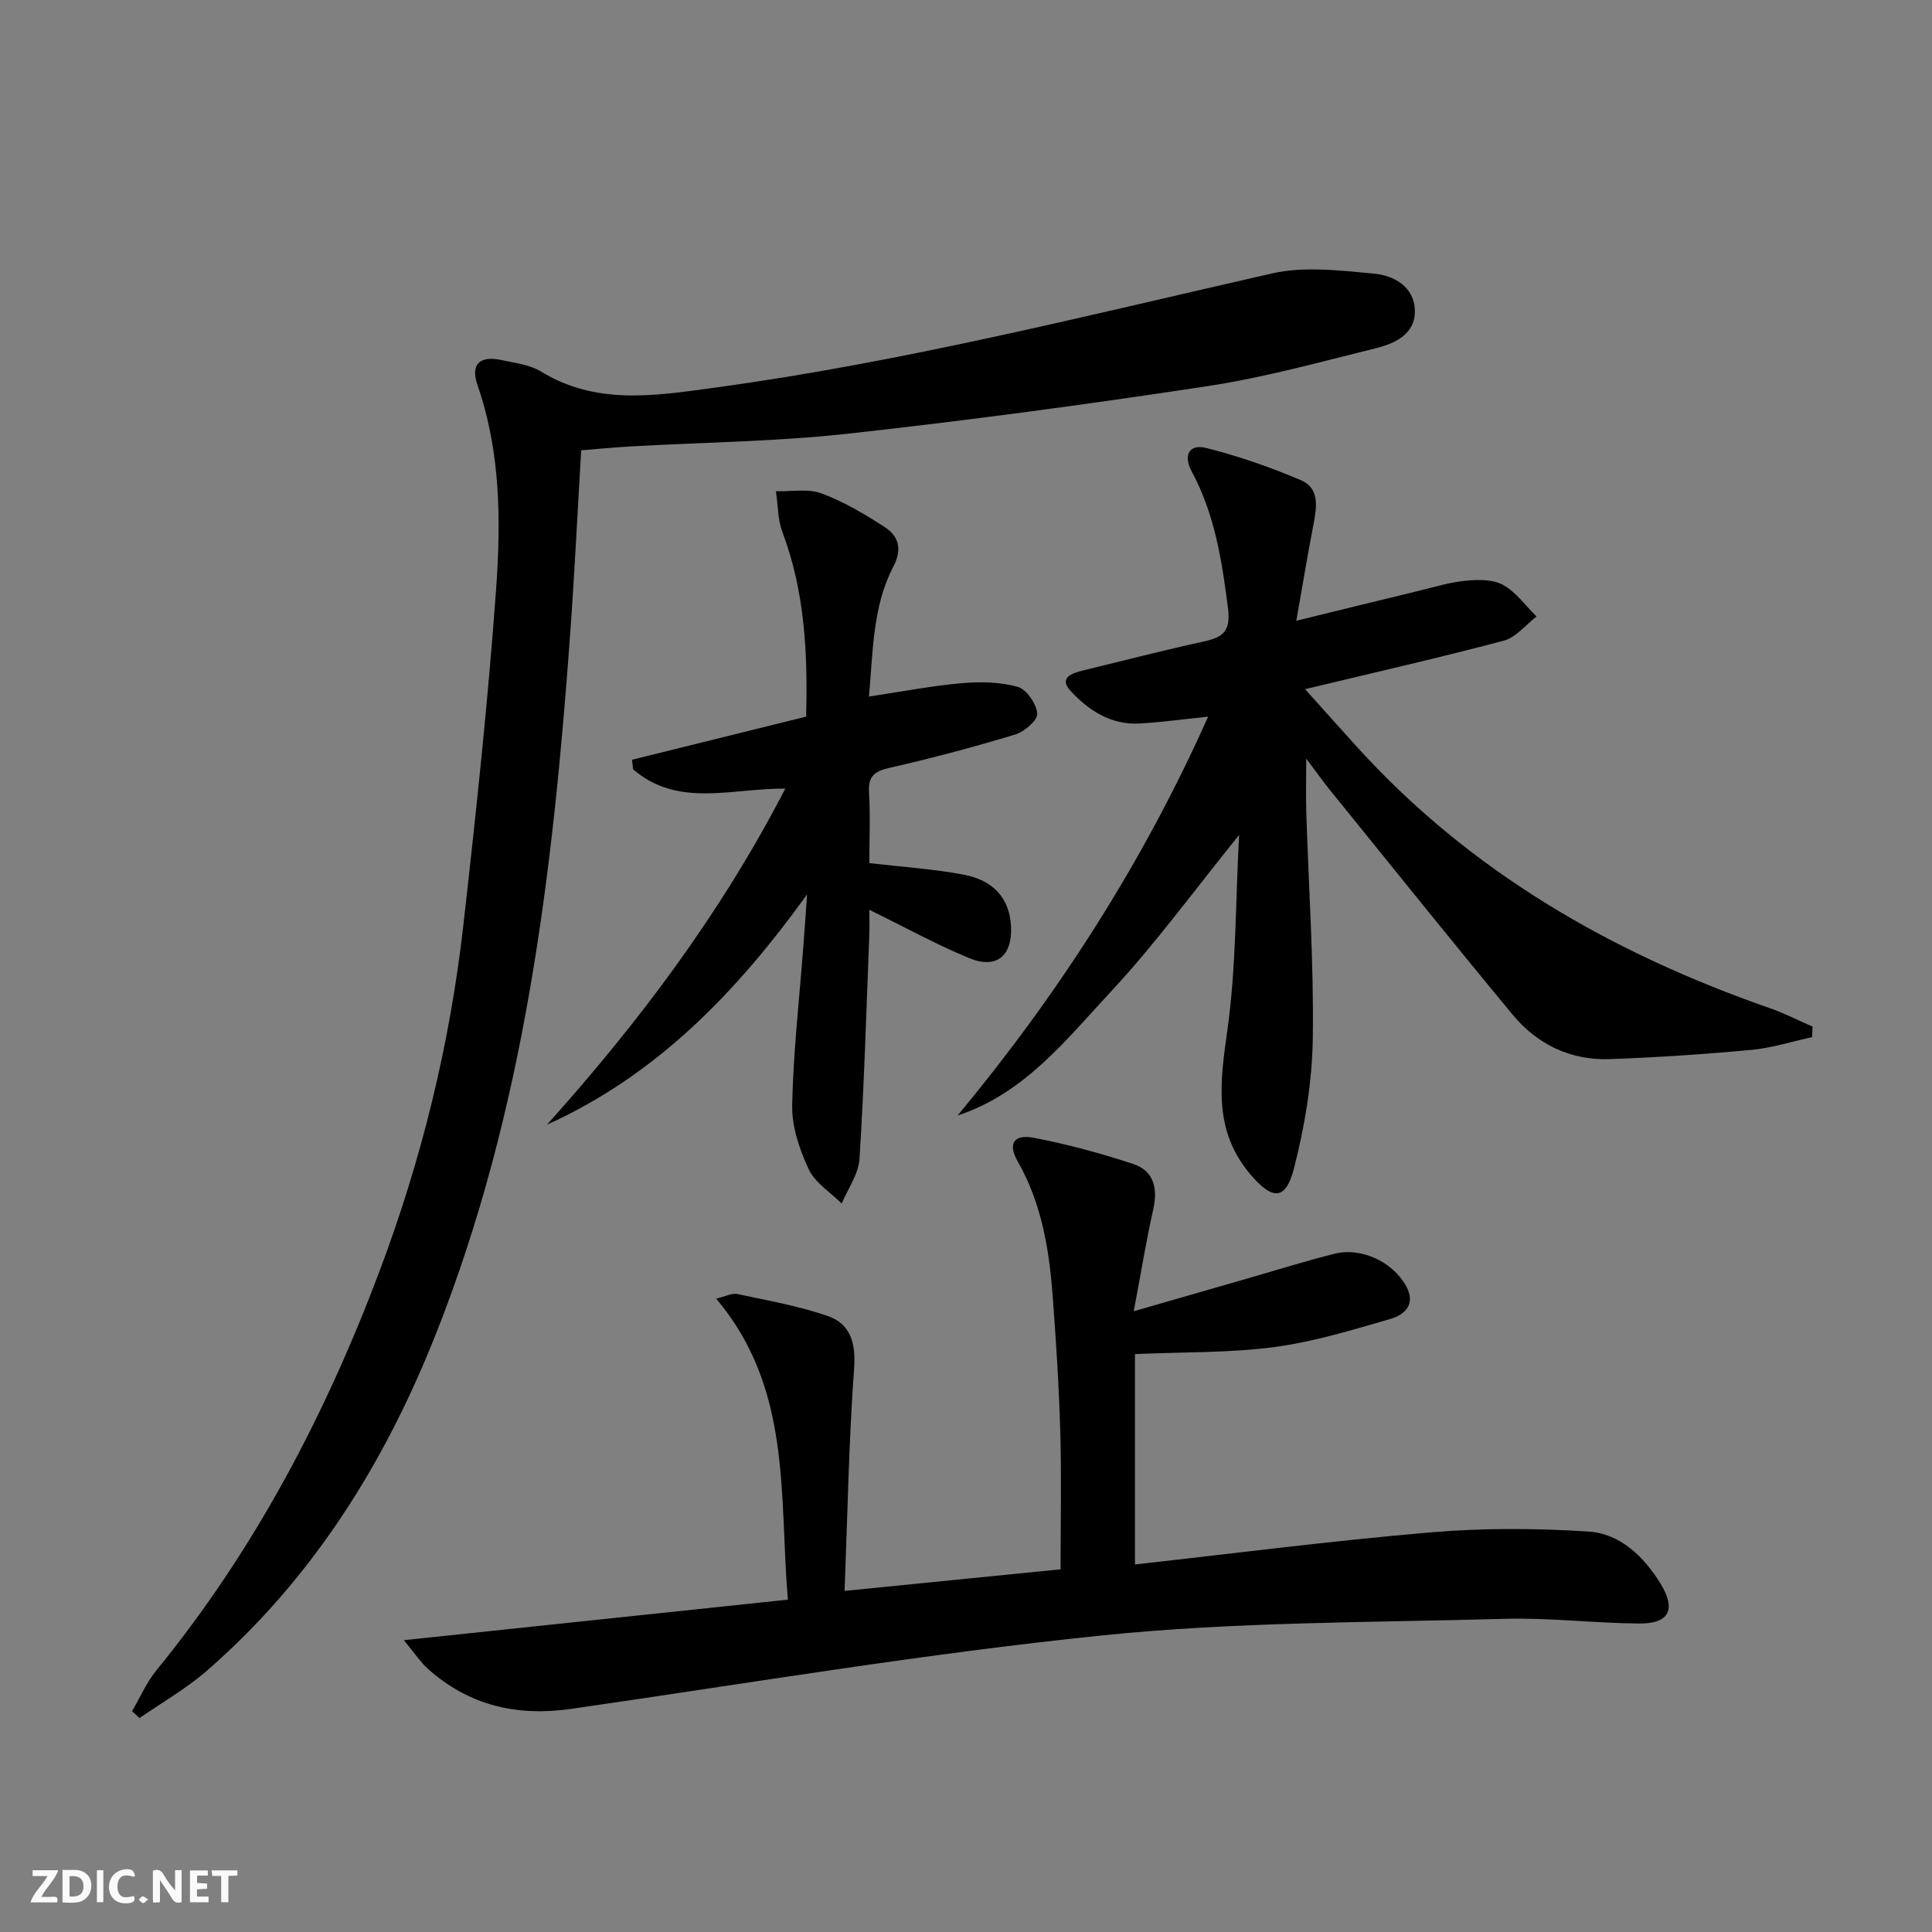
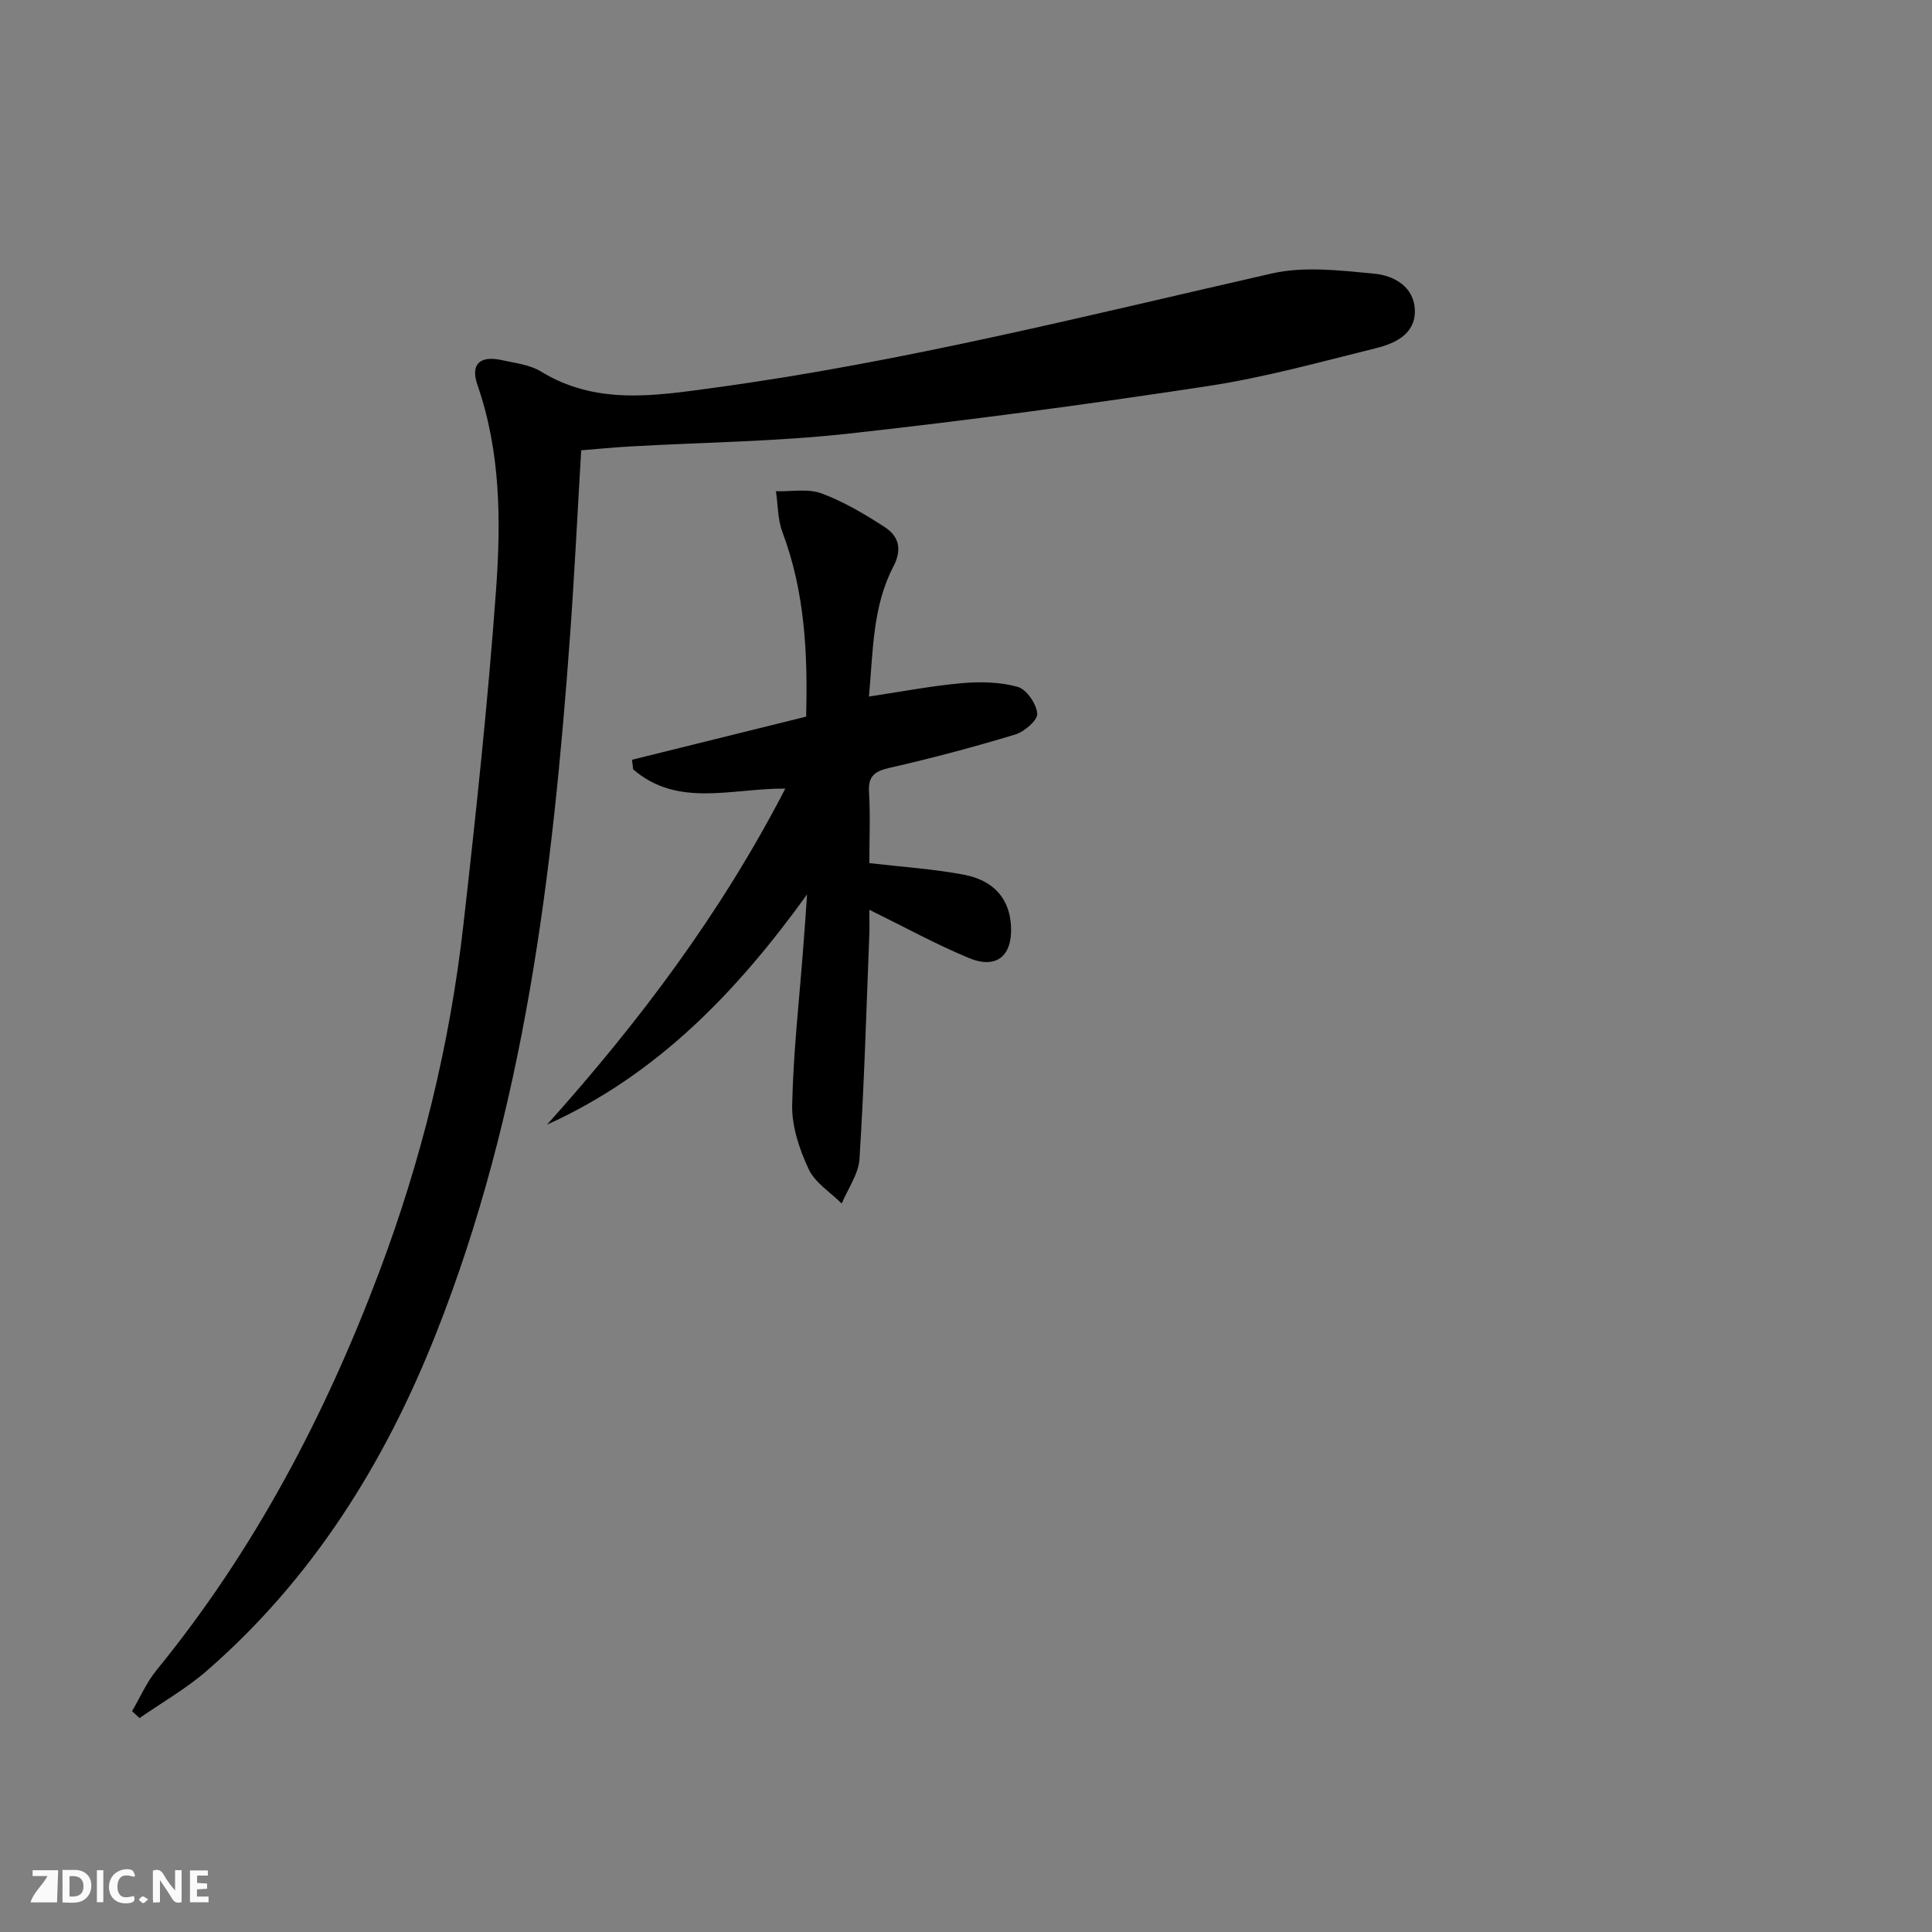
<svg xmlns="http://www.w3.org/2000/svg" enable-background="new 0 0 400 400" viewBox="0 0 400 400">
  <rect x="0" y="0" width="400" height="400" fill="#808080" stroke="none" />
  <g fill="#fbfafa">
    <path d="m37.59 393.81c-.92.31-1.52.05-2-.78-.7-1.2-1.52-2.34-2.47-3.78v4.59c-.55.03-.95.05-1.41.07-.03-.37-.06-.64-.06-.91 0-1.91 0-3.81 0-5.7 1.13-.41 1.77-.03 2.29.91.62 1.11 1.38 2.14 2.31 3.19v-4.2h1.35v6.61z" />
    <path d="m12.94 393.88v-6.75c1.9.19 3.93-.54 5.37 1.29.8 1.01.78 2.88.03 3.97-1.37 1.97-3.4 1.51-5.4 1.49m1.45-1.22c2.04.12 2.92-.58 2.89-2.21-.03-1.51-.98-2.19-2.89-2z" />
-     <path d="m11.81 393.87h-5.49c.68-2.18 2.47-3.48 3.51-5.45h-3.08v-1.21h5.29c-.71 2.13-2.44 3.48-3.47 5.51.86 0 1.63.04 2.39-.01.79-.05 1.14.21.85 1.16" />
+     <path d="m11.81 393.87h-5.49c.68-2.18 2.47-3.48 3.51-5.45h-3.08v-1.21h5.29" />
    <path d="m39.33 393.86v-6.61h3.7v1.07h-2.22v1.52c.68.04 1.34.09 2.07.13v1.07c-.72.05-1.38.09-2.1.14v1.48h2.4v1.19h-3.85z" />
    <path d="m27.71 388.56c-1.15-.3-2.46-.61-3.1.64-.37.73-.41 1.93-.06 2.67.63 1.35 1.99.93 3.17.68.35.94-.01 1.32-.93 1.46-1.62.25-3.05-.27-3.76-1.48-.73-1.25-.6-3.03.31-4.17.88-1.11 2.71-1.7 4-1.16.32.13.44.74.65 1.12-.1.08-.19.16-.28.24" />
-     <path d="m49.15 387.24v1.07c-.59.02-1.17.05-1.87.08v5.44h-1.48v-5.44h-1.85c-.05-.4-.08-.73-.13-1.15z" />
    <path d="m20.06 387.21h1.33v6.62h-1.33z" />
    <path d="m30.68 393.25c-.49.38-.8.79-1.05.76-.32-.05-.6-.45-.9-.7.26-.24.51-.64.8-.67.29-.04.62.3 1.15.61" />
  </g>
-   <path d="m83.61 339.58c27.12-2.86 52.89-5.58 79.51-8.39-1.82-21.77.86-43.71-14.84-62.32 1.97-.47 3.26-1.19 4.35-.96 6.28 1.34 12.67 2.46 18.71 4.54 4.76 1.65 5.88 5.6 5.49 10.91-1.09 15.05-1.35 30.16-1.97 46.02 15.62-1.56 30.08-3 44.72-4.47 0-9.82.21-19.12-.06-28.41-.27-9.46-.87-18.92-1.59-28.36-.73-9.65-2.32-19.1-7.24-27.71-2.05-3.59-.85-5.65 3.29-4.87 6.96 1.32 13.85 3.2 20.59 5.41 4.3 1.41 5.18 5 4.2 9.39-1.47 6.57-2.55 13.24-4.04 21.12 9.02-2.6 16.89-4.87 24.77-7.14 5.58-1.61 11.13-3.35 16.77-4.76 5.62-1.41 12.1 1.7 14.84 6.67 2.13 3.87-.36 5.99-3.27 6.83-7.93 2.3-15.92 4.74-24.06 5.82-9.16 1.21-18.51 1-28.8 1.45v43.55c20.19-2.24 40.61-4.88 61.1-6.63 10.86-.93 21.89-.88 32.78-.18 6.56.42 11.43 5.12 14.9 10.73 3.31 5.36 1.88 8.35-4.33 8.31-9.31-.06-18.63-1.23-27.92-.97-27.77.78-55.67.6-83.25 3.43-36.79 3.76-73.34 9.93-109.97 15.21-11.2 1.62-21.15-.66-29.66-8.25-1.53-1.36-2.68-3.15-5.02-5.97z" fill="#000001" />
  <path d="m120.33 93.23c-.77 12.96-1.38 25.55-2.29 38.13-3.58 49.47-9.4 98.55-27.91 145.12-10.57 26.59-25.47 50.42-47.27 69.4-4.27 3.72-9.3 6.58-13.97 9.83-.52-.48-1.03-.95-1.55-1.43 1.67-2.84 3-5.96 5.06-8.48 20.2-24.75 34.85-52.59 46.07-82.33 8.77-23.23 14.67-47.23 17.46-71.9 2.62-23.1 5.09-46.23 6.77-69.4 1.03-14.22.97-28.58-3.84-42.44-1.51-4.35.5-6.17 5.04-5.17 2.74.61 5.76.93 8.07 2.34 11.48 7.05 23.68 5.04 35.88 3.38 39.04-5.3 77.17-14.95 115.51-23.67 6.69-1.52 14.09-.61 21.08.04 4.15.38 8.39 2.69 8.49 7.68.09 4.8-4.05 6.76-7.95 7.73-11.57 2.87-23.12 6.08-34.88 7.87-24.78 3.77-49.64 7.12-74.56 9.86-14.86 1.64-29.87 1.78-44.82 2.63-3.34.18-6.64.51-10.39.81z" fill="#000001" />
-   <path d="m250.13 148.38c-5.25.54-9.69 1.15-14.14 1.41-5.95.36-10.61-2.7-14.37-6.78-2.45-2.66.27-3.63 2.51-4.17 8.39-2.05 16.75-4.2 25.19-6.05 4.05-.89 5.52-2.23 4.91-6.99-1.25-9.8-2.75-19.38-7.5-28.19-1.81-3.35-.53-5.76 3.06-4.85 6.66 1.69 13.23 3.96 19.55 6.66 3.93 1.68 3.29 5.62 2.59 9.22-1.22 6.28-2.25 12.6-3.54 19.88 9.28-2.27 17.29-4.25 25.32-6.19 3.23-.78 6.44-1.78 9.72-2.09 2.57-.25 5.63-.32 7.75.85 2.7 1.49 4.66 4.3 6.94 6.55-2.24 1.72-4.25 4.33-6.77 5-13.3 3.53-26.73 6.58-41.15 10.04 3.8 4.23 7.25 8.11 10.74 11.95 23.52 25.93 52.82 42.72 85.54 54.12 3.01 1.05 5.86 2.53 8.79 3.8-.03.73-.07 1.45-.1 2.18-4.19.91-8.35 2.25-12.59 2.64-9.72.9-19.47 1.55-29.23 1.91-8.15.3-15.06-3.02-20.2-9.23-12.73-15.37-25.22-30.95-37.78-46.46-1.42-1.76-2.73-3.61-4.93-6.53 0 4.6-.09 7.83.01 11.05.49 15.62 1.58 31.25 1.35 46.87-.13 9-1.65 18.16-3.89 26.9-1.73 6.75-4.5 6.59-9 1.3-7.67-9.02-6.35-18.9-4.83-29.63 1.88-13.22 1.71-26.73 2.46-40.67-9.27 11.44-17.35 22.57-26.66 32.56-9.21 9.88-17.78 20.96-31.61 25.51 20.84-25.12 38.29-52.19 51.86-82.57z" fill="#000001" />
  <path d="m167.09 185.19c-14.52 20.12-31 37.33-53.84 47.66 19.04-21.22 36.01-43.76 49.34-69.58-11.07-.08-22.26 4.03-31.5-3.99-.08-.66-.16-1.32-.24-1.98 11.92-2.95 23.84-5.91 36.05-8.93.34-12.95-.23-25.78-4.9-38.18-.99-2.63-.93-5.64-1.35-8.48 3.16.09 6.62-.6 9.43.44 4.61 1.71 8.96 4.3 13.11 6.99 2.92 1.9 3.63 4.61 1.76 8.19-4.25 8.15-4.18 17.19-5.04 26.88 6.83-1.02 12.96-2.21 19.16-2.76 3.86-.34 7.97-.27 11.64.76 1.83.51 3.87 3.51 4.04 5.53.12 1.35-2.66 3.76-4.55 4.33-8.56 2.59-17.21 4.9-25.93 6.88-3.13.71-4.56 1.66-4.35 5.09.29 4.79.07 9.61.07 14.66 6.69.78 13.13 1.2 19.43 2.37 6.43 1.19 9.63 5.08 9.9 10.74.3 6.14-3.03 8.91-8.76 6.52-6.84-2.85-13.36-6.43-20.57-9.97 0 1.75.06 3.5-.01 5.24-.61 15.44-1.05 30.9-2.03 46.32-.2 3.15-2.4 6.18-3.68 9.26-2.34-2.34-5.52-4.29-6.84-7.11-1.91-4.08-3.5-8.8-3.42-13.22.22-10.94 1.48-21.86 2.3-32.79.3-3.6.53-7.24.78-10.87z" fill="#000001" />
</svg>